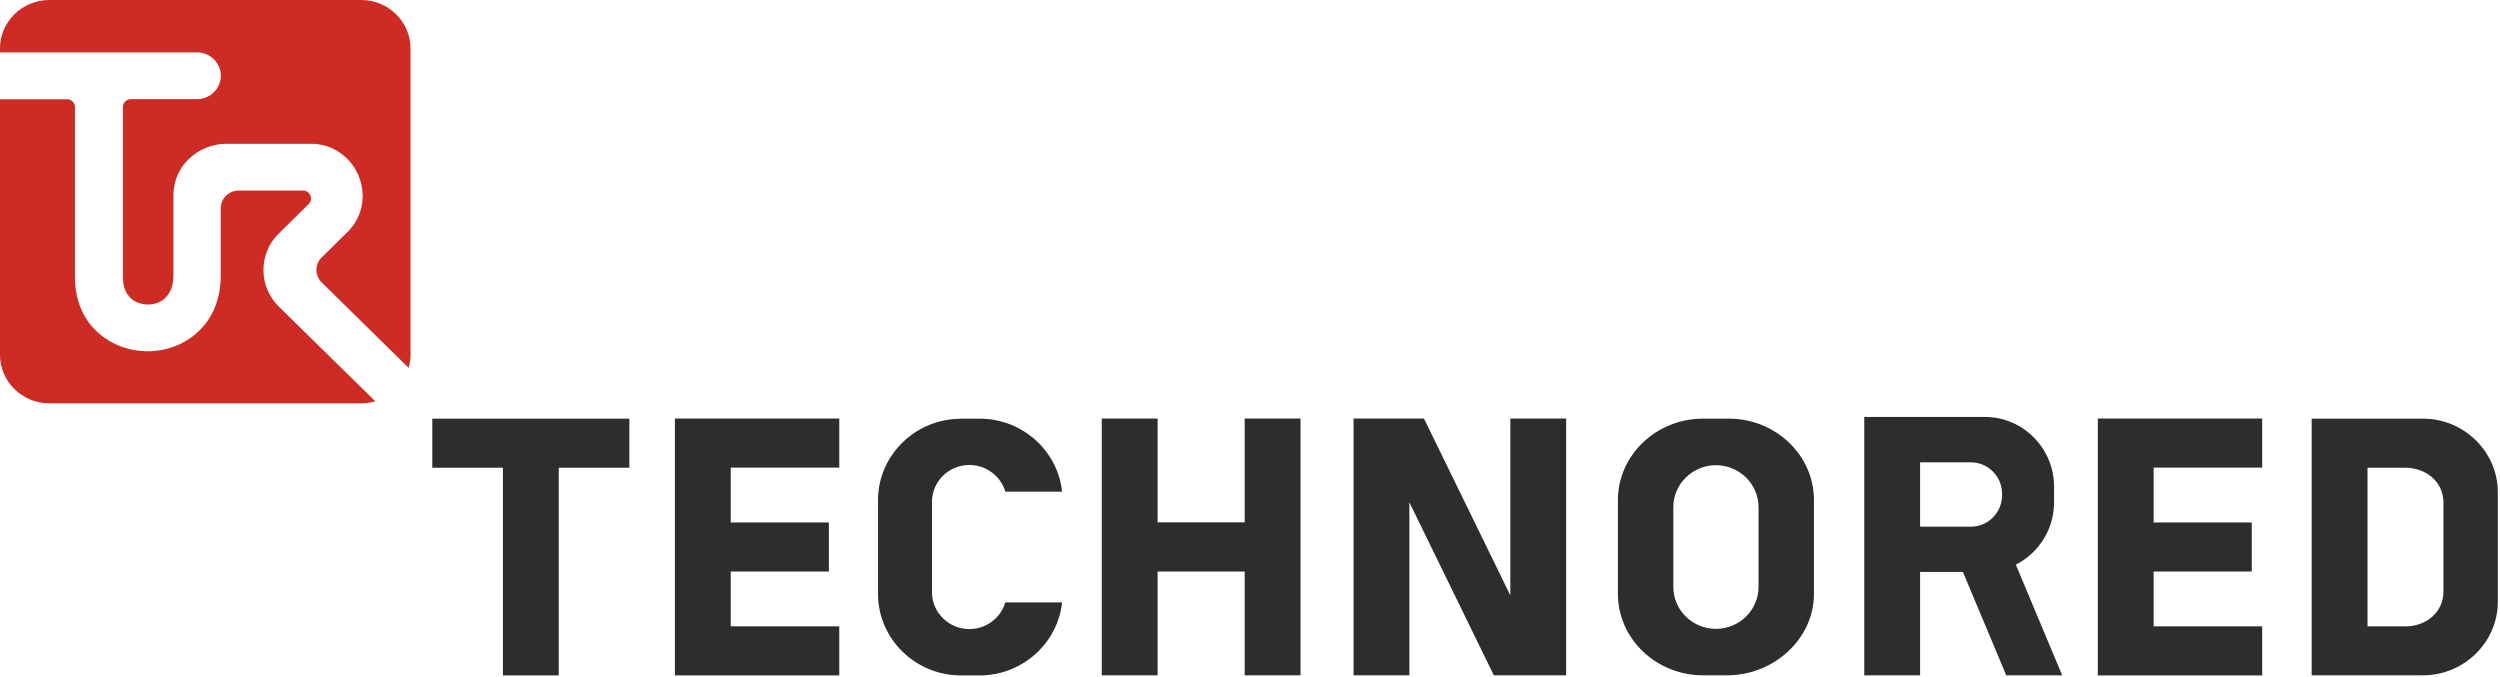
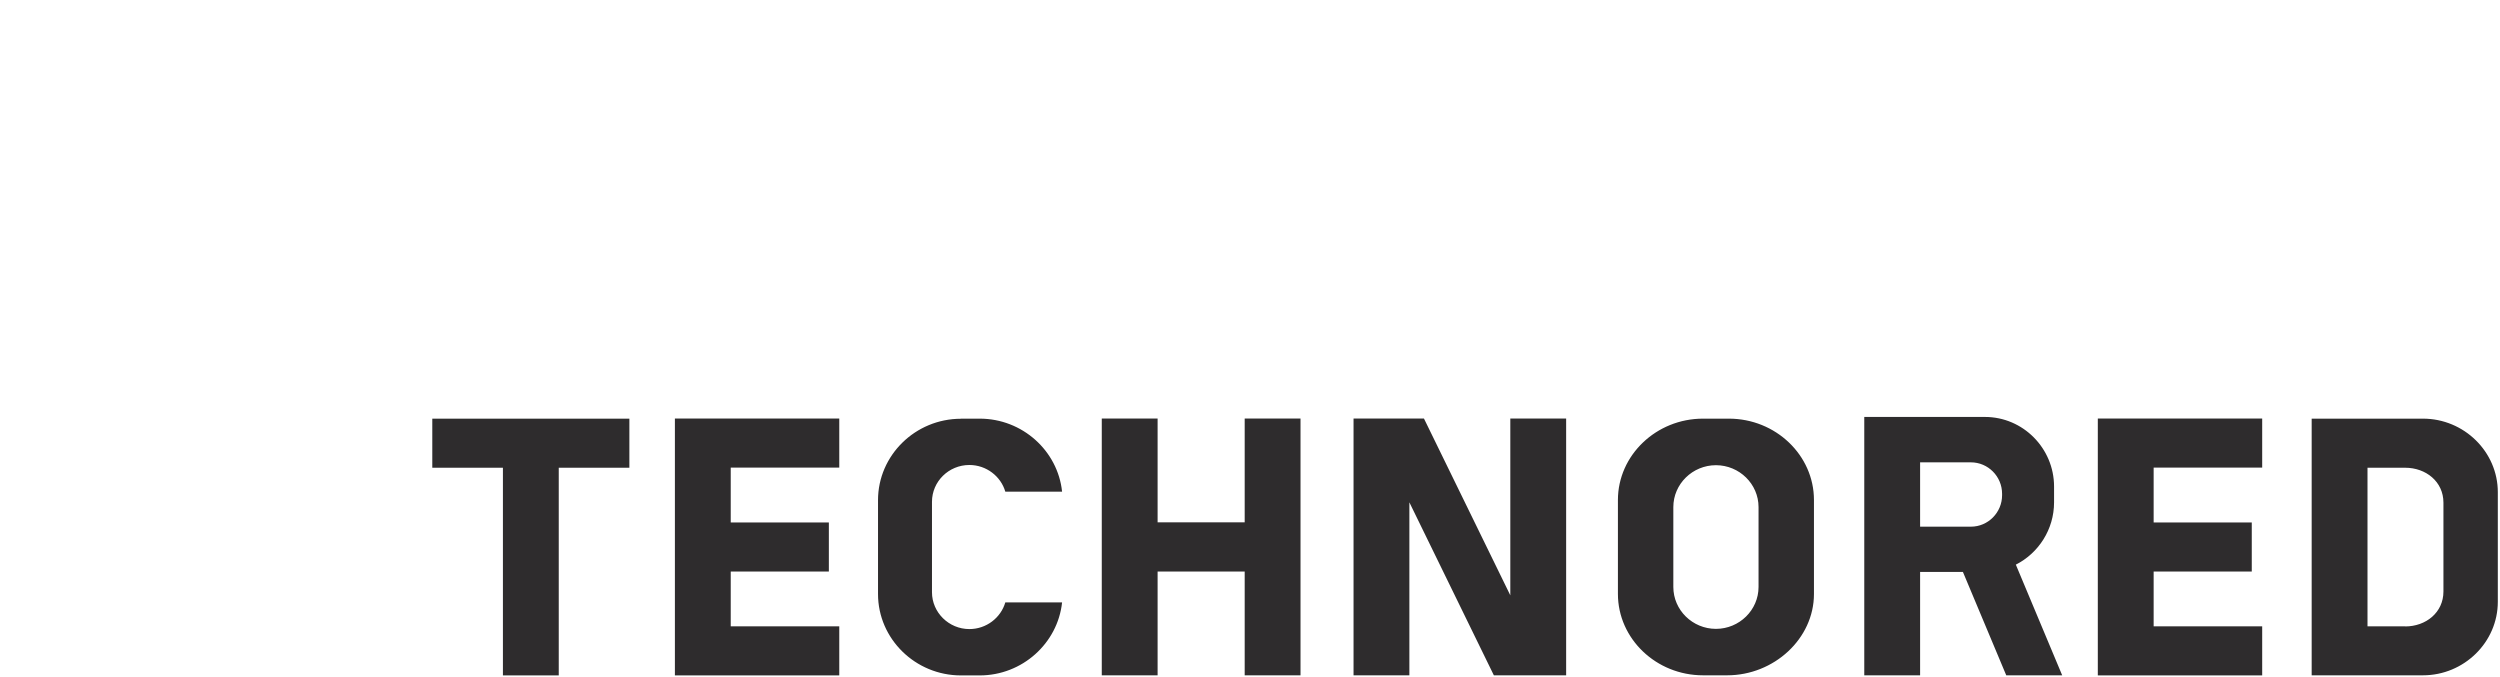
<svg xmlns="http://www.w3.org/2000/svg" width="240" height="65" fill="none">
  <path fill-rule="evenodd" clip-rule="evenodd" d="M105.77 64.83H111.13V54.866H119.49V64.83H124.85V40.18H119.49V50.143H111.13V40.18H105.77V64.83ZM230.9 60.127H227.28V44.903H230.9C232.88 44.903 234.57 46.233 234.57 48.254V56.786C234.57 58.807 232.88 60.138 230.9 60.138M221.92 64.83H232.6C236.55 64.83 239.79 61.651 239.79 57.771V47.249C239.79 43.369 236.55 40.19 232.6 40.19H221.92V64.84V64.83ZM129.94 64.83H135.3V48.224L143.41 64.83H150.35V40.18H144.99V57.151L136.7 40.18H129.94V64.83ZM201.39 40.19V64.84H217.17V60.127H206.75V54.866H216.17V50.154H206.75V44.892H217.17V40.18H201.39V40.19ZM41.5 40.19V44.903H48.28V64.84H53.64V44.903H60.42V40.19H41.49H41.5ZM164.73 44.659C166.98 44.659 168.82 46.467 168.82 48.681V56.349C168.82 58.563 166.98 60.371 164.73 60.371C162.48 60.371 160.64 58.563 160.64 56.349V48.681C160.64 46.467 162.48 44.659 164.73 44.659ZM163.49 40.19H165.97C170.47 40.19 174.14 43.704 174.14 48V57.019C174.14 61.316 170.3 64.83 165.81 64.83H163.49C158.99 64.83 155.32 61.316 155.32 57.019V48C155.32 43.704 159 40.19 163.49 40.19ZM197.96 64.83H192.6L188.44 54.907H184.33V64.83H178.97V40.027H182.03H190.56C194.21 40.027 197.19 43.034 197.19 46.71V48.224C197.19 50.834 195.69 53.109 193.52 54.206L197.97 64.83H197.96ZM184.33 44.374V50.56H189.21C190.86 50.56 192.2 49.199 192.2 47.543V47.472V47.401C192.2 45.735 190.85 44.385 189.21 44.385H184.33V44.374ZM92.25 40.19H94.05C98.15 40.19 101.55 43.278 101.96 47.198H96.51C96.08 45.725 94.69 44.639 93.06 44.639C91.08 44.639 89.47 46.223 89.47 48.173V56.857C89.47 58.797 91.09 60.391 93.06 60.391C94.69 60.391 96.08 59.305 96.51 57.832H101.96C101.54 61.752 98.14 64.84 94.05 64.84H92.25C87.87 64.84 84.29 61.326 84.29 57.03V48.011C84.29 43.714 87.87 40.2 92.25 40.2M64.79 40.19V64.84H80.57V60.127H70.15V54.866H79.57V50.154H70.15V44.892H80.57V40.18H64.79V40.19Z" fill="#2E2C2D" />
-   <path fill-rule="evenodd" clip-rule="evenodd" d="M4.73 0H34.68C37.28 0 39.41 2.092 39.41 4.642V34.065C39.41 34.502 39.35 34.919 39.23 35.315L35.62 31.77C34.05 30.226 32.48 28.692 30.92 27.149L30.87 27.098C30.72 26.946 30.59 26.763 30.51 26.56C30.42 26.357 30.38 26.133 30.38 25.91C30.38 25.686 30.42 25.463 30.51 25.26C30.59 25.056 30.72 24.874 30.87 24.721L30.92 24.681C31.32 24.274 31.72 23.878 32.13 23.482C32.55 23.076 32.97 22.66 33.38 22.253L33.49 22.142C33.91 21.695 34.25 21.187 34.47 20.618C34.68 20.09 34.8 19.531 34.81 18.973H34.82V18.82C34.82 18.485 34.78 18.15 34.72 17.825C34.65 17.5 34.55 17.175 34.42 16.86C34.29 16.555 34.13 16.251 33.94 15.976C33.75 15.702 33.54 15.438 33.3 15.204C32.86 14.778 32.35 14.433 31.79 14.189C31.19 13.935 30.55 13.803 29.9 13.803H21.68C21.04 13.803 20.39 13.945 19.8 14.179C19.16 14.433 18.57 14.819 18.09 15.296C17.65 15.733 17.29 16.241 17.05 16.799C16.78 17.419 16.65 18.079 16.65 18.759V26.458C16.65 27.037 16.54 27.636 16.23 28.144C15.99 28.53 15.66 28.845 15.23 29.028C15.07 29.099 14.9 29.15 14.73 29.18C14.56 29.21 14.38 29.231 14.2 29.231C14.02 29.231 13.85 29.21 13.68 29.18C13.51 29.15 13.34 29.089 13.17 29.028C12.76 28.855 12.43 28.561 12.2 28.195C11.91 27.728 11.8 27.179 11.8 26.631V10.289C11.8 10.075 11.88 9.882 12.02 9.74C12.17 9.598 12.36 9.517 12.56 9.517H12.58C12.58 9.517 12.59 9.517 12.6 9.517C13.66 9.517 14.71 9.517 15.76 9.517H18.91C19.52 9.517 20.1 9.283 20.53 8.857C20.96 8.43 21.2 7.861 21.2 7.272C21.2 6.683 20.96 6.104 20.53 5.688C20.1 5.261 19.52 5.028 18.91 5.028H0V4.642C0 2.092 2.13 0 4.73 0ZM36.03 38.524C35.6 38.646 35.15 38.717 34.68 38.717H4.73C2.13 38.717 0 36.625 0 34.075V9.527H6.39C6.39 9.527 6.41 9.527 6.42 9.527H6.44C6.64 9.527 6.84 9.608 6.98 9.75C7.12 9.893 7.2 10.085 7.2 10.289V26.641C7.2 28.114 7.56 29.556 8.4 30.785C9.13 31.851 10.16 32.654 11.36 33.161C11.8 33.344 12.27 33.486 12.74 33.578C13.21 33.669 13.7 33.72 14.18 33.72C14.66 33.72 15.15 33.669 15.62 33.578C16.1 33.486 16.56 33.334 17.01 33.151C18.22 32.633 19.25 31.811 19.98 30.724C20.84 29.454 21.19 27.982 21.19 26.468V20.029C21.19 19.541 21.37 19.105 21.7 18.79C22.03 18.465 22.47 18.292 22.93 18.292H28.97C28.97 18.292 29 18.292 29.02 18.292C29.03 18.292 29.04 18.292 29.06 18.292C29.06 18.292 29.08 18.292 29.09 18.292C29.3 18.292 29.49 18.373 29.63 18.516C29.77 18.658 29.86 18.851 29.86 19.054C29.86 19.145 29.84 19.237 29.81 19.318C29.78 19.399 29.73 19.48 29.67 19.541L29.63 19.592C29.16 20.059 28.69 20.516 28.22 20.984C27.73 21.461 27.24 21.948 26.75 22.426L26.65 22.527C26.22 22.985 25.88 23.503 25.65 24.071C25.41 24.66 25.29 25.28 25.29 25.91C25.29 26.549 25.41 27.2 25.66 27.789C25.91 28.388 26.27 28.946 26.74 29.404C28.47 31.11 30.21 32.806 31.94 34.512L36.03 38.524Z" fill="#CD2B24" />
</svg>